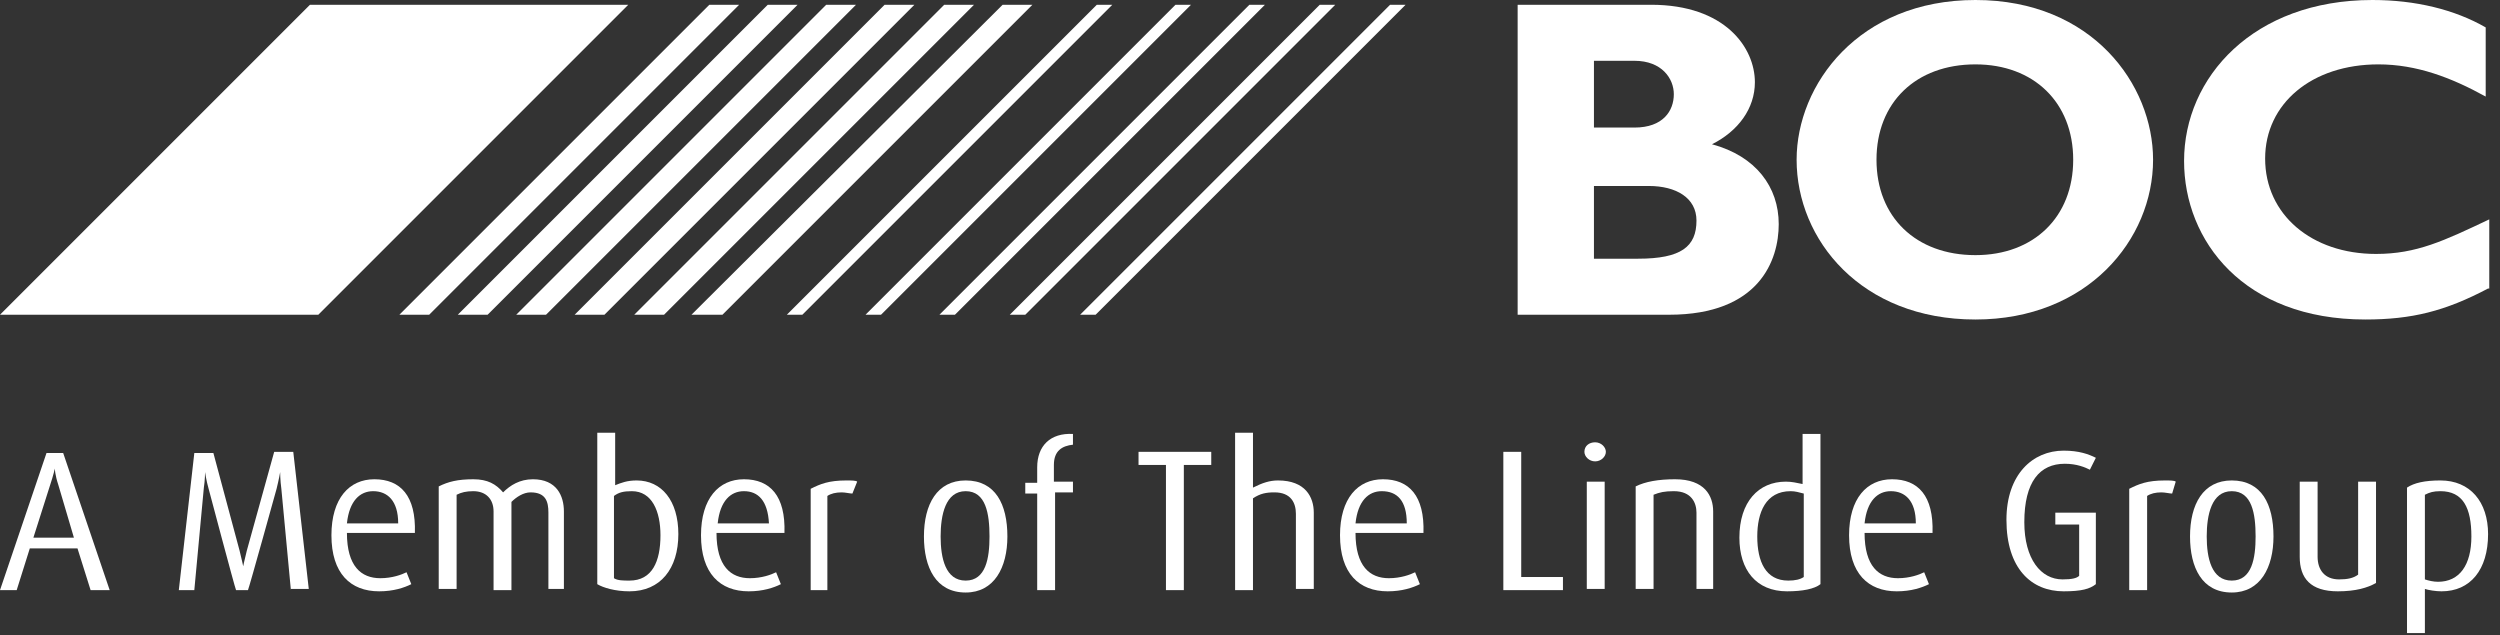
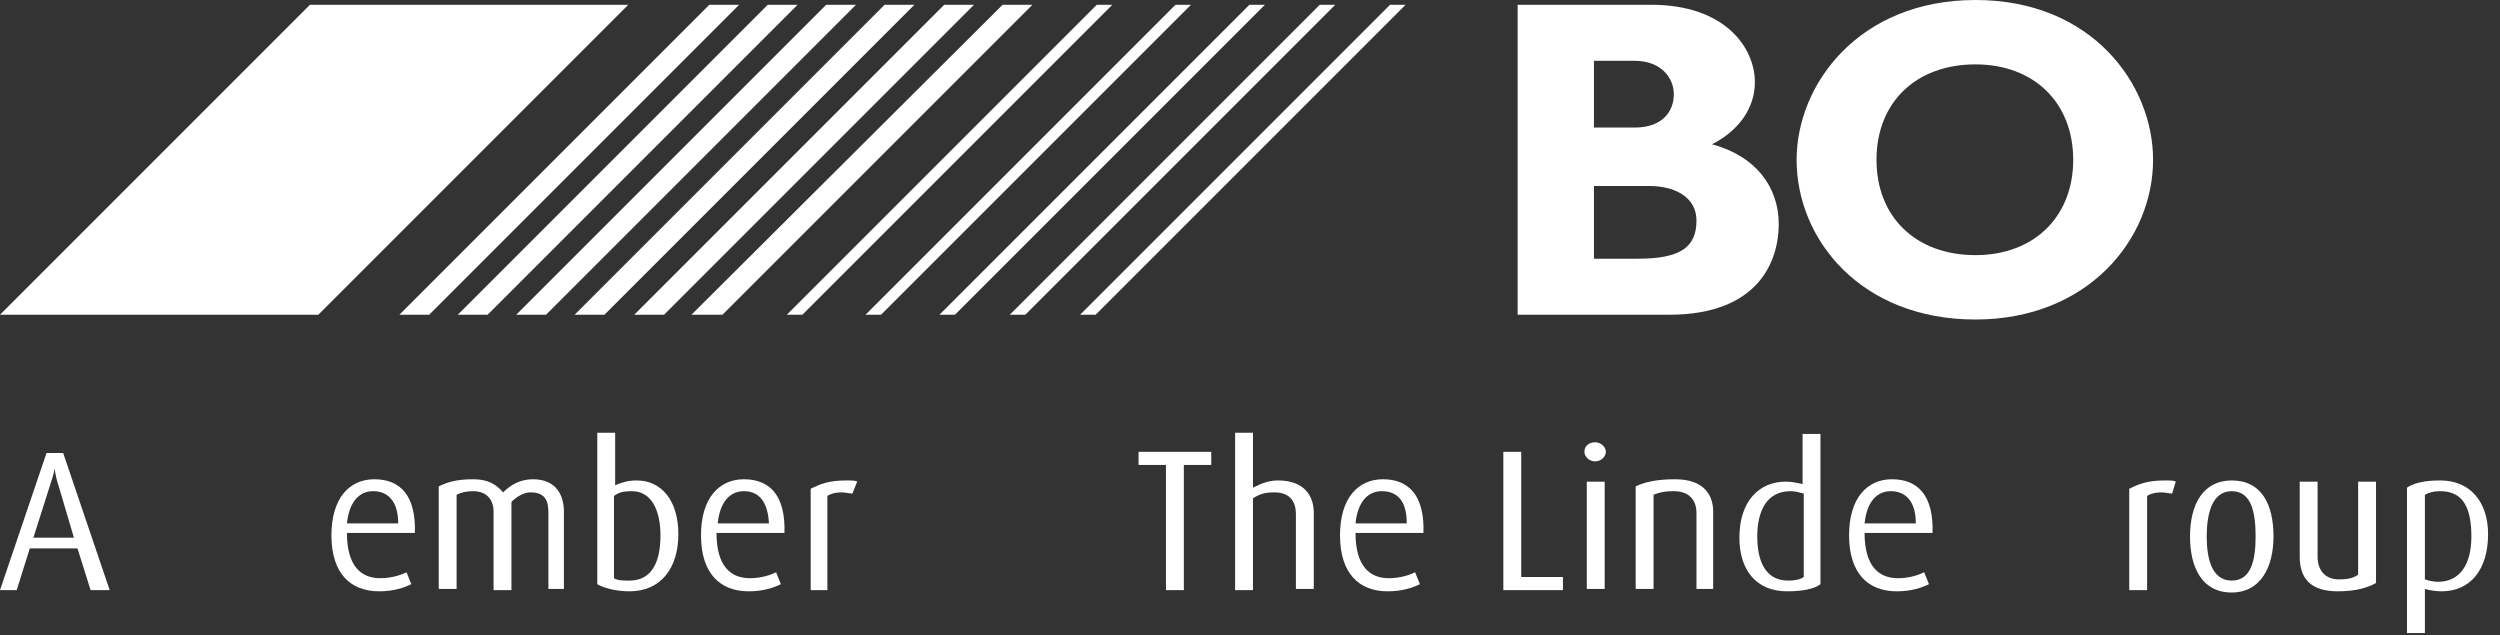
<svg xmlns="http://www.w3.org/2000/svg" version="1.1" id="Layer_1" x="0px" y="0px" viewBox="0 0 209.7 53.3" style="enable-background:new 0 0 209.7 53.3;" xml:space="preserve">
  <rect x="0" y="0" width="209.7" height="53.3" fill="#333333" stroke="none" />
  <style type="text/css">
	.st0{fill:#FFFFFF;}
</style>
  <g>
    <path class="st0" d="M26,0.4h26.7l-26,26H0L26,0.4z M59.5,0.4H62l-26,26h-2.5L59.5,0.4z M64.4,0.4h2.5l-26,26h-2.5L64.4,0.4z    M69.3,0.4h2.5l-26,26h-2.5L69.3,0.4z M74.2,0.4h2.5l-26,26h-2.5L74.2,0.4z M79.2,0.4h2.5l-26,26h-2.5L79.2,0.4z M84.1,0.4h2.5   l-26,26H58L84.1,0.4z M92,0.4h1.3l-26,26H66L92,0.4z M98.6,0.4h1.3l-26,26h-1.3L98.6,0.4z M104.8,0.4h1.3l-26,26h-1.3L104.8,0.4z    M110.7,0.4h1.3l-26,26h-1.3L110.7,0.4z M116.6,0.4h1.3l-26,26h-1.3L116.6,0.4z" />
    <g>
      <path class="st0" d="M4.9,40.7c-0.3-0.9-0.3-1.4-0.3-1.4h0c0,0-0.1,0.5-0.4,1.4l-1.4,4.4h3.4L4.9,40.7z M7.6,49.5L6.5,46h-4    l-1.1,3.5H0l3.9-11.5h1.4l3.9,11.5H7.6z" />
-       <path class="st0" d="M24.4,49.5l-0.8-8.5c-0.1-0.7-0.1-1.4-0.1-1.4h0c0,0-0.1,0.6-0.3,1.4c0,0-2.3,8.3-2.4,8.5h-1    c-0.1-0.2-2.3-8.5-2.3-8.5c-0.2-0.7-0.3-1.4-0.3-1.4h0c0,0,0,0.7-0.1,1.3l-0.8,8.6h-1.3l1.3-11.5h1.6l2.2,8.2    c0.2,0.8,0.3,1.3,0.3,1.3h0c0,0,0.1-0.5,0.3-1.3l2.3-8.3h1.6l1.3,11.5H24.4z" />
      <path class="st0" d="M31.3,41.2c-1.1,0-2,0.8-2.2,2.7h4.3C33.4,42,32.5,41.2,31.3,41.2 M29.1,44.7c0,2.8,1.2,3.8,2.8,3.8    c1,0,1.8-0.3,2.2-0.5l0.4,1c-0.6,0.3-1.5,0.6-2.7,0.6c-2.4,0-4-1.5-4-4.7c0-3.1,1.5-4.7,3.6-4.7c2.2,0,3.5,1.4,3.4,4.5H29.1z" />
      <path class="st0" d="M46,49.5V43c0-0.9-0.2-1.7-1.5-1.7c-0.6,0-1.2,0.4-1.6,0.8v7.4h-1.5v-6.6c0-1-0.6-1.7-1.7-1.7    c-0.6,0-1,0.1-1.4,0.3v7.9h-1.5v-8.6c0.8-0.4,1.6-0.6,2.9-0.6c1.2,0,1.9,0.4,2.5,1.1c0.6-0.6,1.4-1.1,2.5-1.1c2,0,2.6,1.4,2.6,2.7    v6.5H46z" />
      <path class="st0" d="M53,41.2c-0.7,0-1.1,0.1-1.5,0.4v6.9c0.3,0.2,0.8,0.2,1.3,0.2c1.9,0,2.6-1.6,2.6-3.8    C55.4,42.9,54.7,41.2,53,41.2 M52.8,49.6c-1.2,0-2.2-0.3-2.7-0.6V36.3h1.5v4.4c0.5-0.2,1-0.4,1.8-0.4c2.1,0,3.5,1.7,3.5,4.5    C56.9,47.7,55.4,49.6,52.8,49.6" />
      <path class="st0" d="M62.4,41.2c-1.1,0-2,0.8-2.2,2.7h4.3C64.4,42,63.6,41.2,62.4,41.2 M60.1,44.7c0,2.8,1.2,3.8,2.8,3.8    c1,0,1.8-0.3,2.2-0.5l0.4,1c-0.6,0.3-1.5,0.6-2.7,0.6c-2.4,0-4-1.5-4-4.7c0-3.1,1.5-4.7,3.6-4.7c2.2,0,3.5,1.4,3.4,4.5H60.1z" />
      <path class="st0" d="M71.5,41.4c-0.2,0-0.6-0.1-0.9-0.1c-0.5,0-0.9,0.1-1.2,0.3v7.9H68v-8.5c0.8-0.4,1.5-0.7,3-0.7    c0.4,0,0.8,0,0.9,0.1L71.5,41.4z" />
-       <path class="st0" d="M81,41.2c-1.7,0-2.1,2-2.1,3.8c0,1.8,0.4,3.7,2.1,3.7c1.7,0,2-1.9,2-3.7C83,43.1,82.7,41.2,81,41.2 M81,49.7    c-2.5,0-3.5-2.1-3.5-4.7c0-2.7,1.1-4.7,3.5-4.7c2.5,0,3.5,2,3.5,4.7C84.5,47.6,83.4,49.7,81,49.7" />
-       <path class="st0" d="M88.5,41.4v8.1h-1.5v-8.1h-1v-0.9h1v-1.3c0-1.8,1.1-2.9,3-2.8v0.9c-0.9,0.1-1.6,0.5-1.6,1.7v1.4h1.6v0.9H88.5    z" />
      <polygon class="st0" points="99.3,39 99.3,49.5 97.8,49.5 97.8,39 95.5,39 95.5,37.9 101.6,37.9 101.6,39   " />
      <path class="st0" d="M108.7,49.5v-6.4c0-0.9-0.4-1.8-1.8-1.8c-0.7,0-1.2,0.1-1.8,0.5v7.7h-1.5V36.3h1.5v4.6    c0.8-0.4,1.4-0.6,2.1-0.6c2.3,0,3,1.4,3,2.7v6.4H108.7z" />
      <path class="st0" d="M115.9,41.2c-1.1,0-2,0.8-2.2,2.7h4.3C118,42,117.2,41.2,115.9,41.2 M113.7,44.7c0,2.8,1.2,3.8,2.8,3.8    c1,0,1.8-0.3,2.2-0.5l0.4,1c-0.6,0.3-1.5,0.6-2.7,0.6c-2.4,0-4-1.5-4-4.7c0-3.1,1.5-4.7,3.6-4.7c2.2,0,3.5,1.4,3.4,4.5H113.7z" />
      <polygon class="st0" points="126.1,49.5 126.1,37.9 127.6,37.9 127.6,48.4 131.1,48.4 131.1,49.5   " />
      <path class="st0" d="M133.1,40.4h1.5v9h-1.5V40.4z M133.8,38.7c-0.5,0-0.9-0.4-0.9-0.8c0-0.5,0.4-0.8,0.9-0.8    c0.5,0,0.9,0.4,0.9,0.8C134.7,38.3,134.3,38.7,133.8,38.7" />
      <path class="st0" d="M142.3,49.5V43c0-0.8-0.4-1.8-1.9-1.8c-0.8,0-1.2,0.1-1.7,0.3v7.9h-1.5v-8.6c0.8-0.4,1.9-0.6,3.3-0.6    c2.5,0,3.2,1.4,3.2,2.7v6.5H142.3z" />
      <path class="st0" d="M151.3,41.4c-0.4-0.1-0.7-0.2-1.1-0.2c-2.1,0-2.8,1.8-2.8,3.8c0,2.1,0.7,3.7,2.6,3.7c0.6,0,1-0.1,1.3-0.3    V41.4z M149.9,49.6c-2.6,0-4-1.8-4-4.5c0-3,1.6-4.7,3.9-4.7c0.5,0,0.9,0.1,1.4,0.2v-4.2h1.5V49C152.2,49.4,151.2,49.6,149.9,49.6" />
      <path class="st0" d="M158.6,41.2c-1.1,0-2,0.8-2.2,2.7h4.3C160.7,42,159.8,41.2,158.6,41.2 M156.4,44.7c0,2.8,1.2,3.8,2.8,3.8    c1,0,1.8-0.3,2.2-0.5l0.4,1c-0.6,0.3-1.5,0.6-2.7,0.6c-2.4,0-4-1.5-4-4.7c0-3.1,1.5-4.7,3.6-4.7c2.2,0,3.5,1.4,3.4,4.5H156.4z" />
-       <path class="st0" d="M173.1,49.6c-2.7,0-4.8-1.9-4.8-6c0-3.8,2.2-5.8,4.8-5.8c1.3,0,2.1,0.3,2.7,0.6l-0.5,1    c-0.4-0.2-1.1-0.5-2.1-0.5c-2.1,0-3.4,1.5-3.4,4.9c0,3.1,1.4,4.8,3.2,4.8c0.8,0,1.2-0.1,1.4-0.3V44h-2v-1h3.4v6    C175.3,49.4,174.6,49.6,173.1,49.6" />
      <path class="st0" d="M182.2,41.4c-0.2,0-0.6-0.1-0.9-0.1c-0.5,0-0.9,0.1-1.2,0.3v7.9h-1.5v-8.5c0.8-0.4,1.5-0.7,3-0.7    c0.4,0,0.8,0,0.9,0.1L182.2,41.4z" />
      <path class="st0" d="M187.2,41.2c-1.7,0-2.1,2-2.1,3.8c0,1.8,0.4,3.7,2.1,3.7c1.7,0,2-1.9,2-3.7C189.2,43.1,188.9,41.2,187.2,41.2     M187.2,49.7c-2.5,0-3.5-2.1-3.5-4.7c0-2.7,1.1-4.7,3.5-4.7c2.5,0,3.5,2,3.5,4.7C190.7,47.6,189.6,49.7,187.2,49.7" />
      <path class="st0" d="M196.1,49.6c-2.3,0-3.2-1.1-3.2-2.9v-6.3h1.5v6.3c0,1.1,0.6,1.9,1.8,1.9c0.7,0,1.2-0.1,1.6-0.4v-7.8h1.5v8.5    C198.6,49.3,197.6,49.6,196.1,49.6" />
      <path class="st0" d="M204.7,41.2c-0.6,0-0.9,0.1-1.3,0.3v7.1c0.3,0.1,0.7,0.2,1.1,0.2c1.8,0,2.8-1.4,2.8-3.8    C207.3,42.6,206.6,41.2,204.7,41.2 M204.8,49.6c-0.5,0-1.1-0.1-1.4-0.2v3.7h-1.5V40.9c0.6-0.4,1.5-0.6,2.8-0.6c2.5,0,4,1.8,4,4.5    C208.7,47.8,207.2,49.6,204.8,49.6" />
    </g>
    <g>
      <path class="st0" d="M138.5,0.4c6.2,0,8.7,3.6,8.7,6.5c0,2.2-1.4,4.1-3.6,5.2c3.7,1,5.6,3.6,5.6,6.7c0,3-1.6,7.6-9.2,7.6h-12.7    v-26H138.5z M133.7,10.7h3.4c2.4,0,3.3-1.4,3.3-2.8c0-1.3-1-2.8-3.3-2.8h-3.4V10.7z M133.7,21.7h3.7c3.6,0,4.9-1,4.9-3.2    c0-1.9-1.7-2.9-4-2.9h-4.6V21.7z" />
      <path class="st0" d="M173.9,13.4c0,4.8-3.3,8-8.2,8c-5,0-8.3-3.2-8.3-8c0-4.8,3.3-8,8.3-8C170.6,5.4,173.9,8.6,173.9,13.4     M180.6,13.4c0-6.3-5.1-13.4-14.9-13.4c-9.8,0-15,7.1-15,13.4c0,6.7,5.4,13.4,15,13.4C175.1,26.8,180.6,20.1,180.6,13.4" />
-       <path class="st0" d="M208.7,24.2c-3.6,1.9-6.4,2.6-10.3,2.6c-10.2,0-15.2-6.6-15.2-13.3C183.2,6.5,189,0,199,0    c3.6,0,6.9,0.8,9.5,2.3v5.8c-2.9-1.6-5.8-2.7-9-2.7c-5.6,0-9.5,3.3-9.5,7.9c0,4.7,3.9,8,9.3,8c3.4,0,5.7-1.1,9.5-2.9V24.2z" />
    </g>
  </g>
</svg>